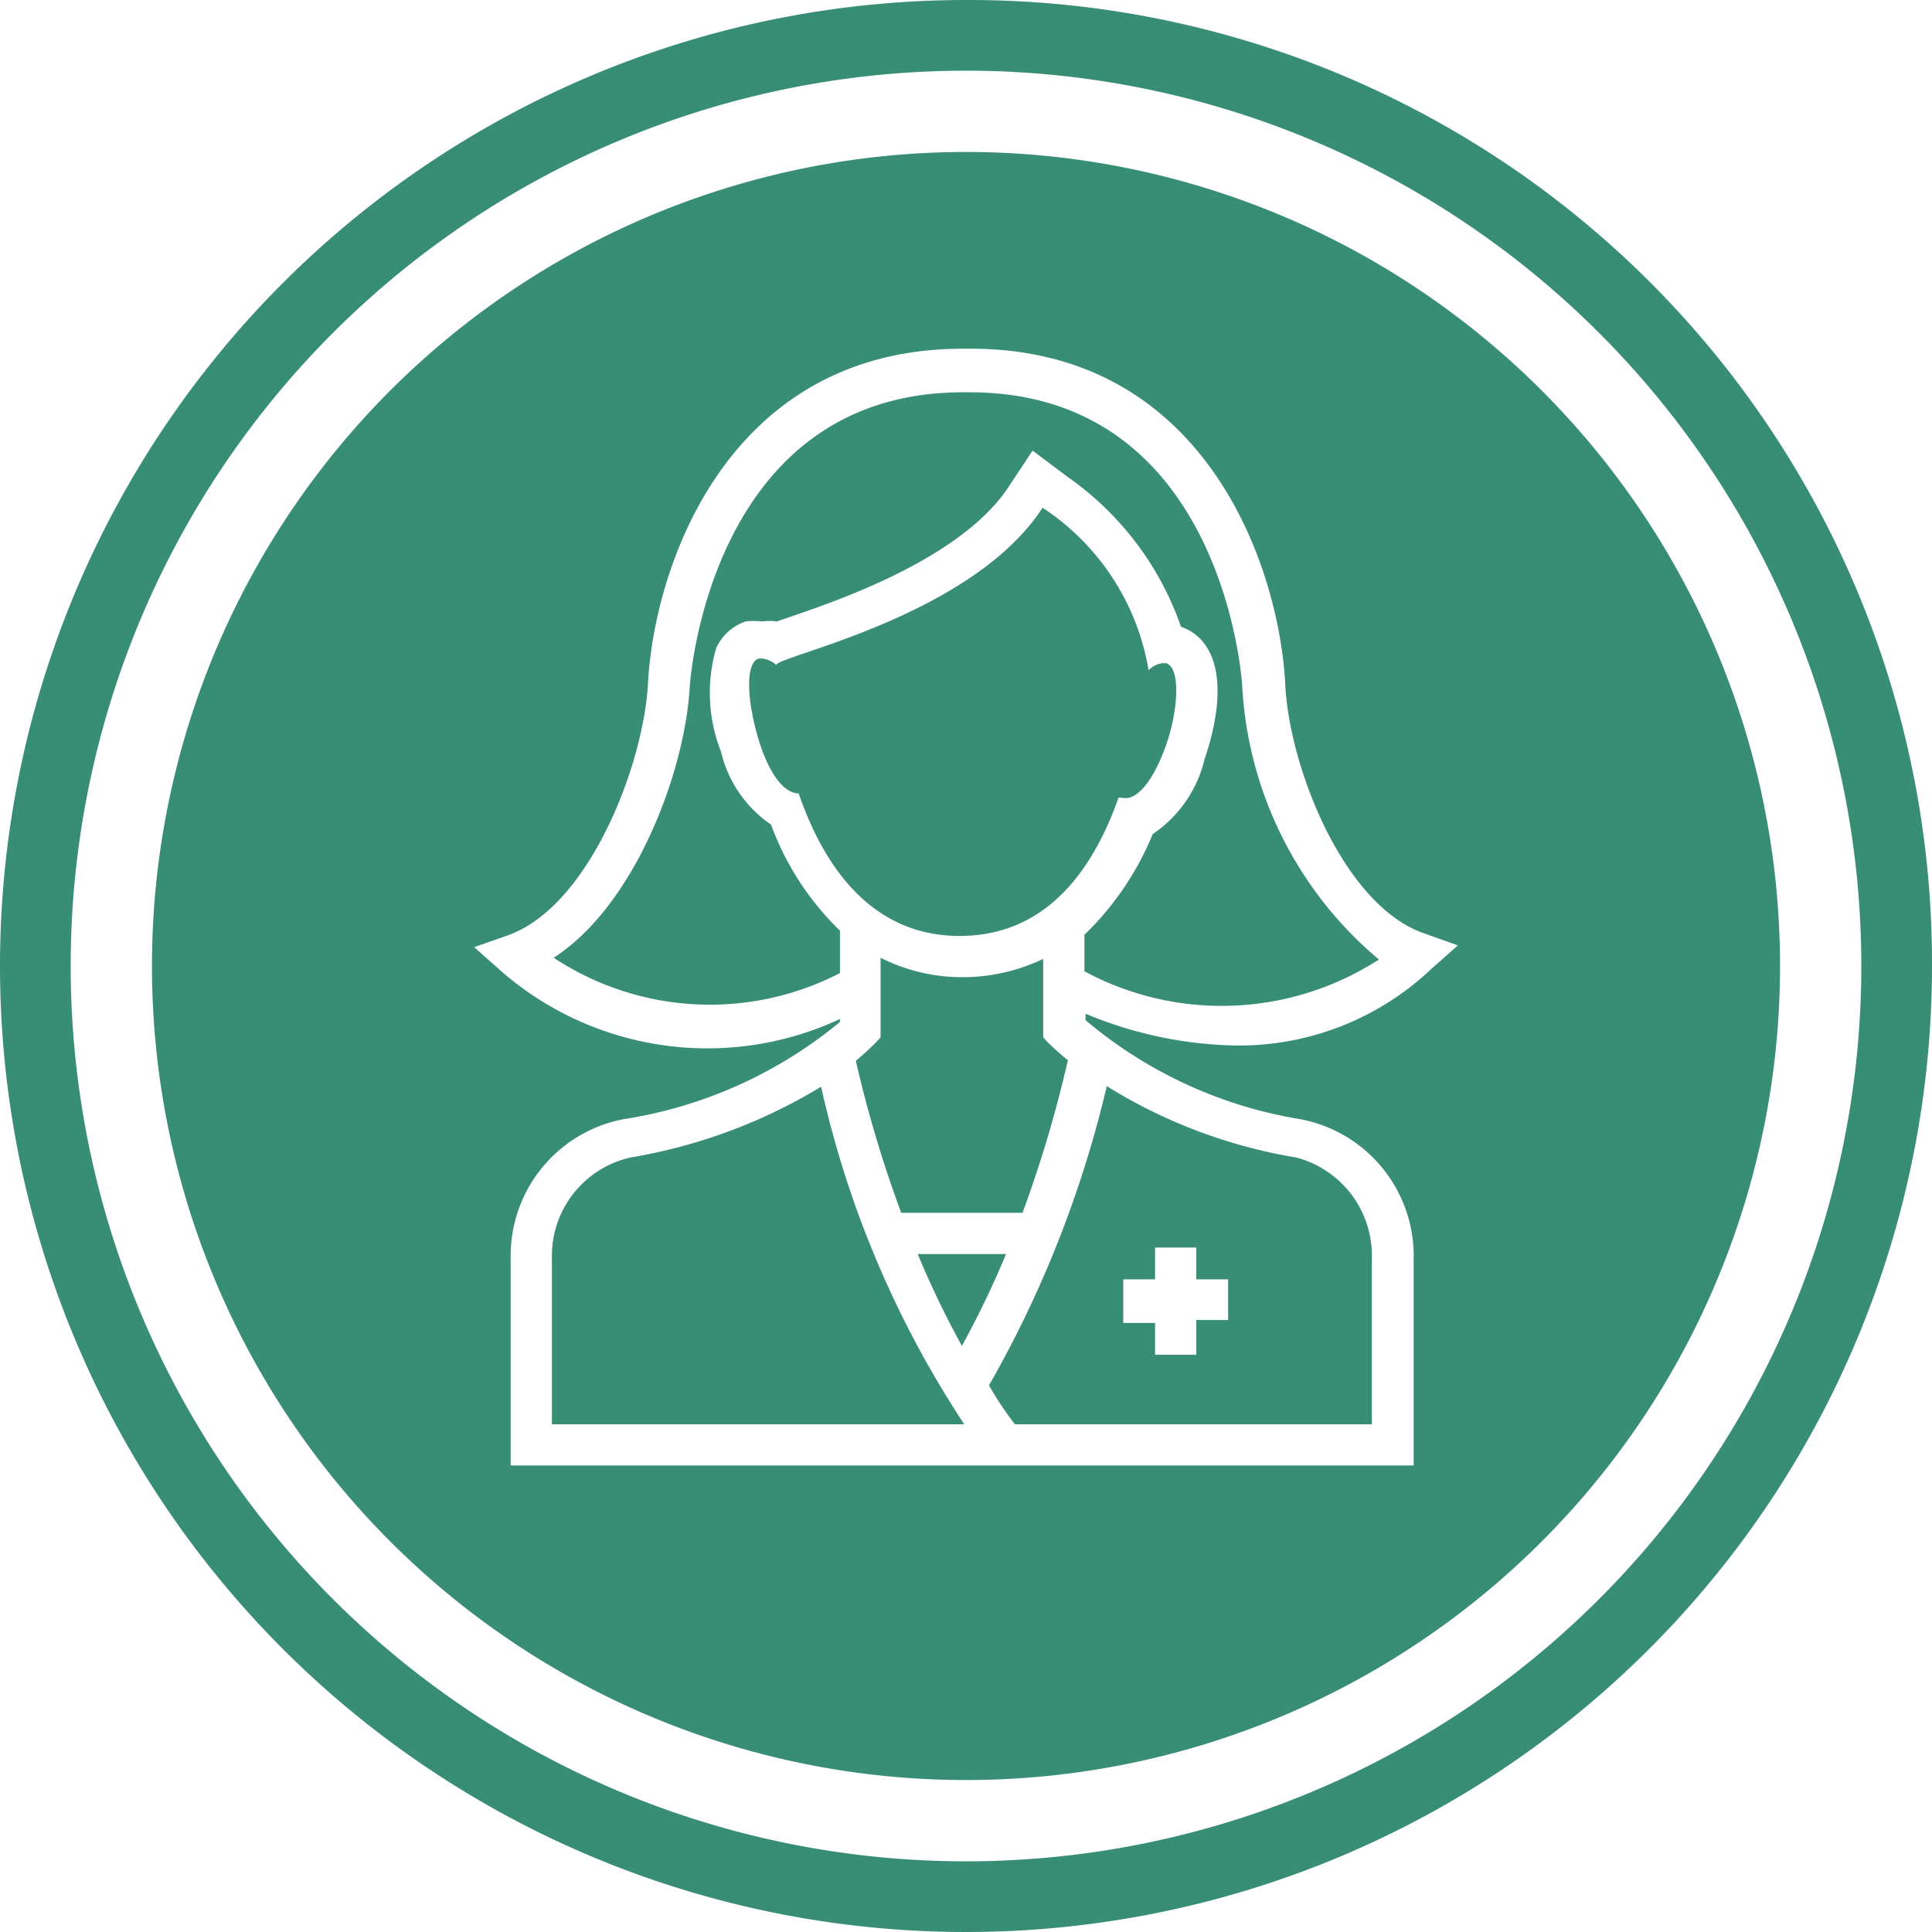
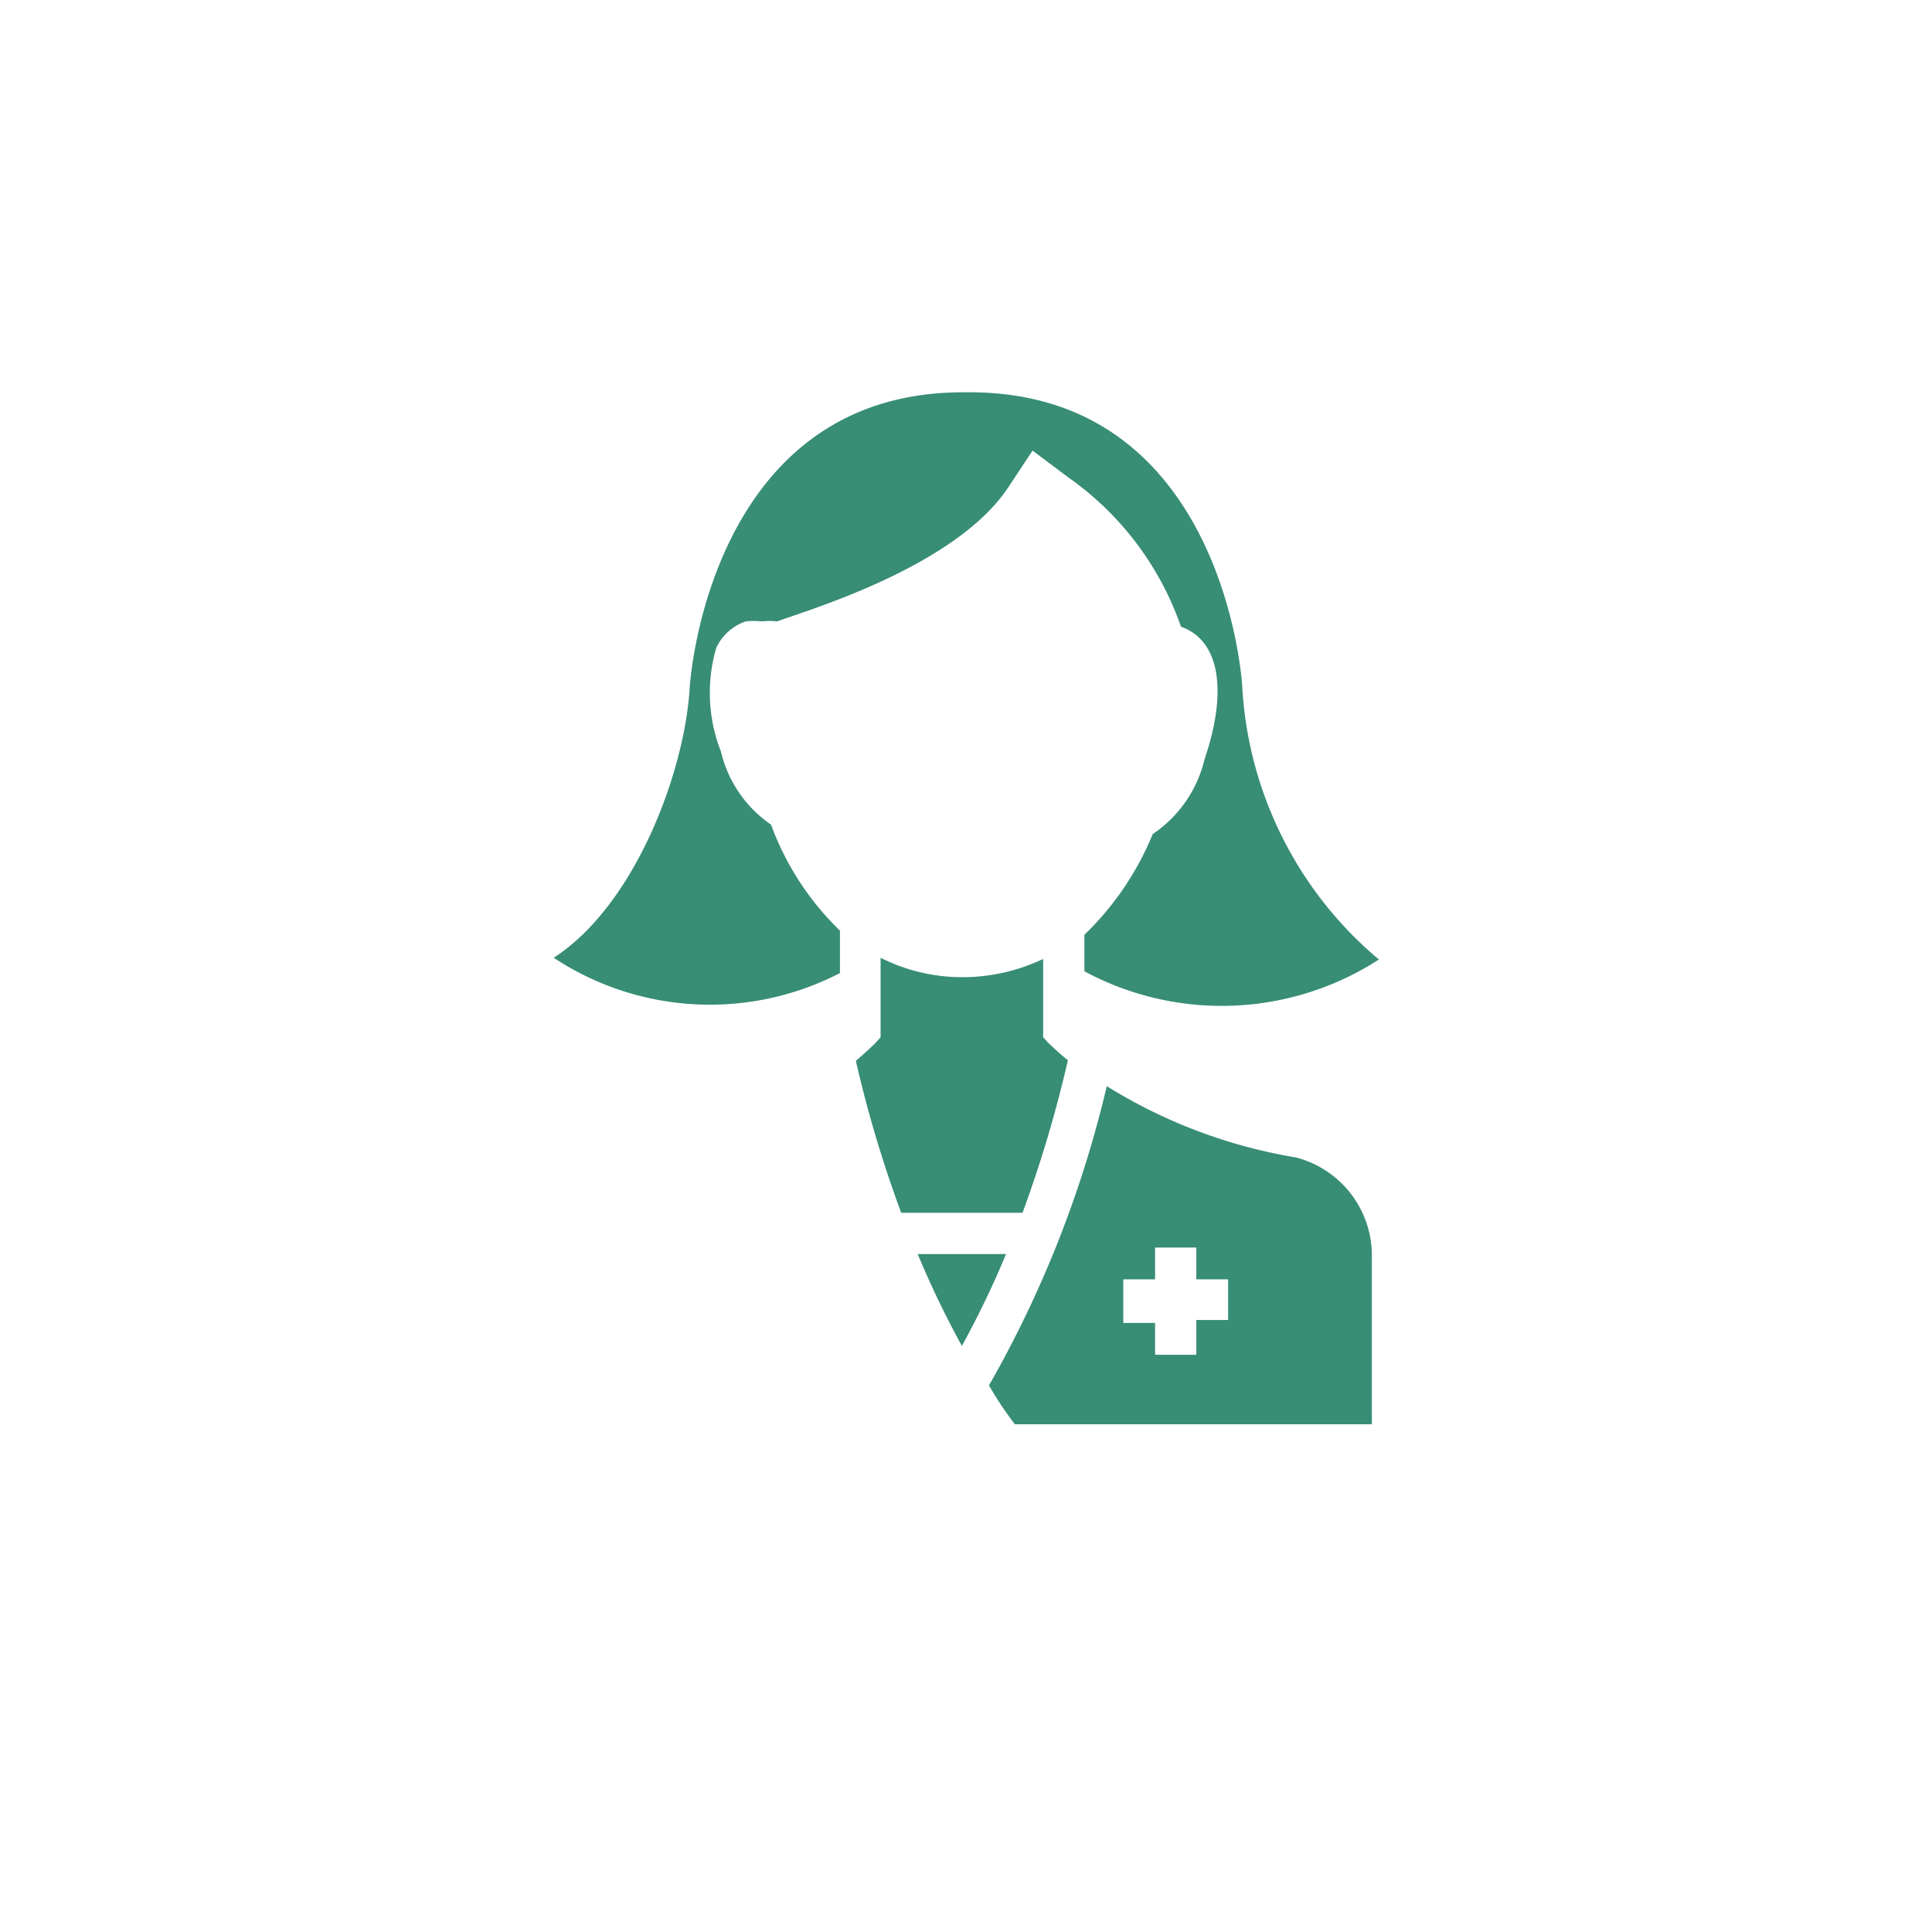
<svg xmlns="http://www.w3.org/2000/svg" viewBox="0 0 32.8 32.8">
  <defs>
    <style>.cls-1{fill:#388d75;}</style>
  </defs>
  <title>Ресурс 3</title>
  <g id="Слой_2" data-name="Слой 2">
    <g id="Слой_1-2" data-name="Слой 1">
      <g id="Слой_2-2" data-name="Слой 2">
        <g id="Слой_1-2-2" data-name="Слой 1-2">
          <g id="d9528131-97df-40cf-8680-e8da9d67ec29">
-             <path class="cls-1" d="M16.4,0A16.4,16.4,0,1,0,32.8,16.4h0A16.35,16.35,0,0,0,16.5,0h-.1Zm0,31.6a15.2,15.2,0,0,1,0-30.4h0a15.2,15.2,0,0,1,0,30.4Z" />
            <path class="cls-1" d="M17.08,21.29h-1.5a15.93,15.93,0,0,0,.75,1.56A15.93,15.93,0,0,0,17.08,21.29Z" />
-             <path class="cls-1" d="M10.71,19.65a1.71,1.71,0,0,0-1.34,1.71v2.82h7a17.18,17.18,0,0,1-2.43-5.73A9.15,9.15,0,0,1,10.71,19.65Z" />
            <path class="cls-1" d="M17.23,24.18h6.06V21.36A1.72,1.72,0,0,0,22,19.65a8.81,8.81,0,0,1-3.21-1.21,19,19,0,0,1-2,5.08A5.82,5.82,0,0,0,17.23,24.18Zm1.84-2.46h.54v-.54h.7v.54h.54v.69h-.54V23h-.7v-.54h-.54Z" />
            <path class="cls-1" d="M16.35,16.59a3.07,3.07,0,0,1-1.4-.33v1.35l-.09.1s-.13.13-.33.3a20.7,20.7,0,0,0,.77,2.58h2.06A21.37,21.37,0,0,0,18.13,18c-.2-.16-.31-.28-.33-.29l-.09-.1V16.28A3.19,3.19,0,0,1,16.35,16.59Z" />
            <path class="cls-1" d="M21.09,11.66c0-.05-.3-5-4.63-5h-.11c-4.34,0-4.64,5-4.64,5-.08,1.44-.93,3.71-2.31,4.6a4.81,4.81,0,0,0,4.86.26V15.8A4.8,4.8,0,0,1,13.09,14a2.08,2.08,0,0,1-.85-1.24A2.72,2.72,0,0,1,12.16,11a.85.85,0,0,1,.5-.45,1.31,1.31,0,0,1,.28,0,1,1,0,0,1,.25,0l.29-.1c.85-.29,2.86-1,3.64-2.18l.41-.62.6.45a5.17,5.17,0,0,1,1.92,2.54c.65.23.8,1.07.4,2.25a2.12,2.12,0,0,1-.88,1.27,5,5,0,0,1-1.16,1.71v.62a4.92,4.92,0,0,0,5-.2A6.52,6.52,0,0,1,21.09,11.66Z" />
-             <path class="cls-1" d="M19.11,13.55c.23,0,.49-.34.69-.91s.25-1.3,0-1.38h-.06a.37.37,0,0,0-.24.12,4.11,4.11,0,0,0-1.8-2.76c-1.21,1.86-4.53,2.52-4.52,2.67a.44.44,0,0,0-.24-.11h-.06c-.24.08-.19.76,0,1.38s.45.91.68.91h0c.51,1.49,1.41,2.42,2.73,2.42s2.19-.9,2.7-2.35Z" />
-             <path class="cls-1" d="M16.4,2.58A13.82,13.82,0,1,0,30.22,16.4,13.82,13.82,0,0,0,16.4,2.58Zm7.9,13.87a4.75,4.75,0,0,1-3.3,1.3,6.88,6.88,0,0,1-2.57-.54v.11A7.53,7.53,0,0,0,22.07,19,2.36,2.36,0,0,1,24,21.36v3.52H8.67V21.36A2.36,2.36,0,0,1,10.59,19a7.58,7.58,0,0,0,3.67-1.65V17.3a5.33,5.33,0,0,1-5.76-.82l-.45-.4.57-.2C10,15.39,10.92,13,11,11.62c.1-2,1.35-5.7,5.35-5.7h.13c4,0,5.24,3.72,5.34,5.7.07,1.42,1,3.77,2.37,4.23l.56.2Z" />
          </g>
        </g>
      </g>
    </g>
  </g>
</svg>